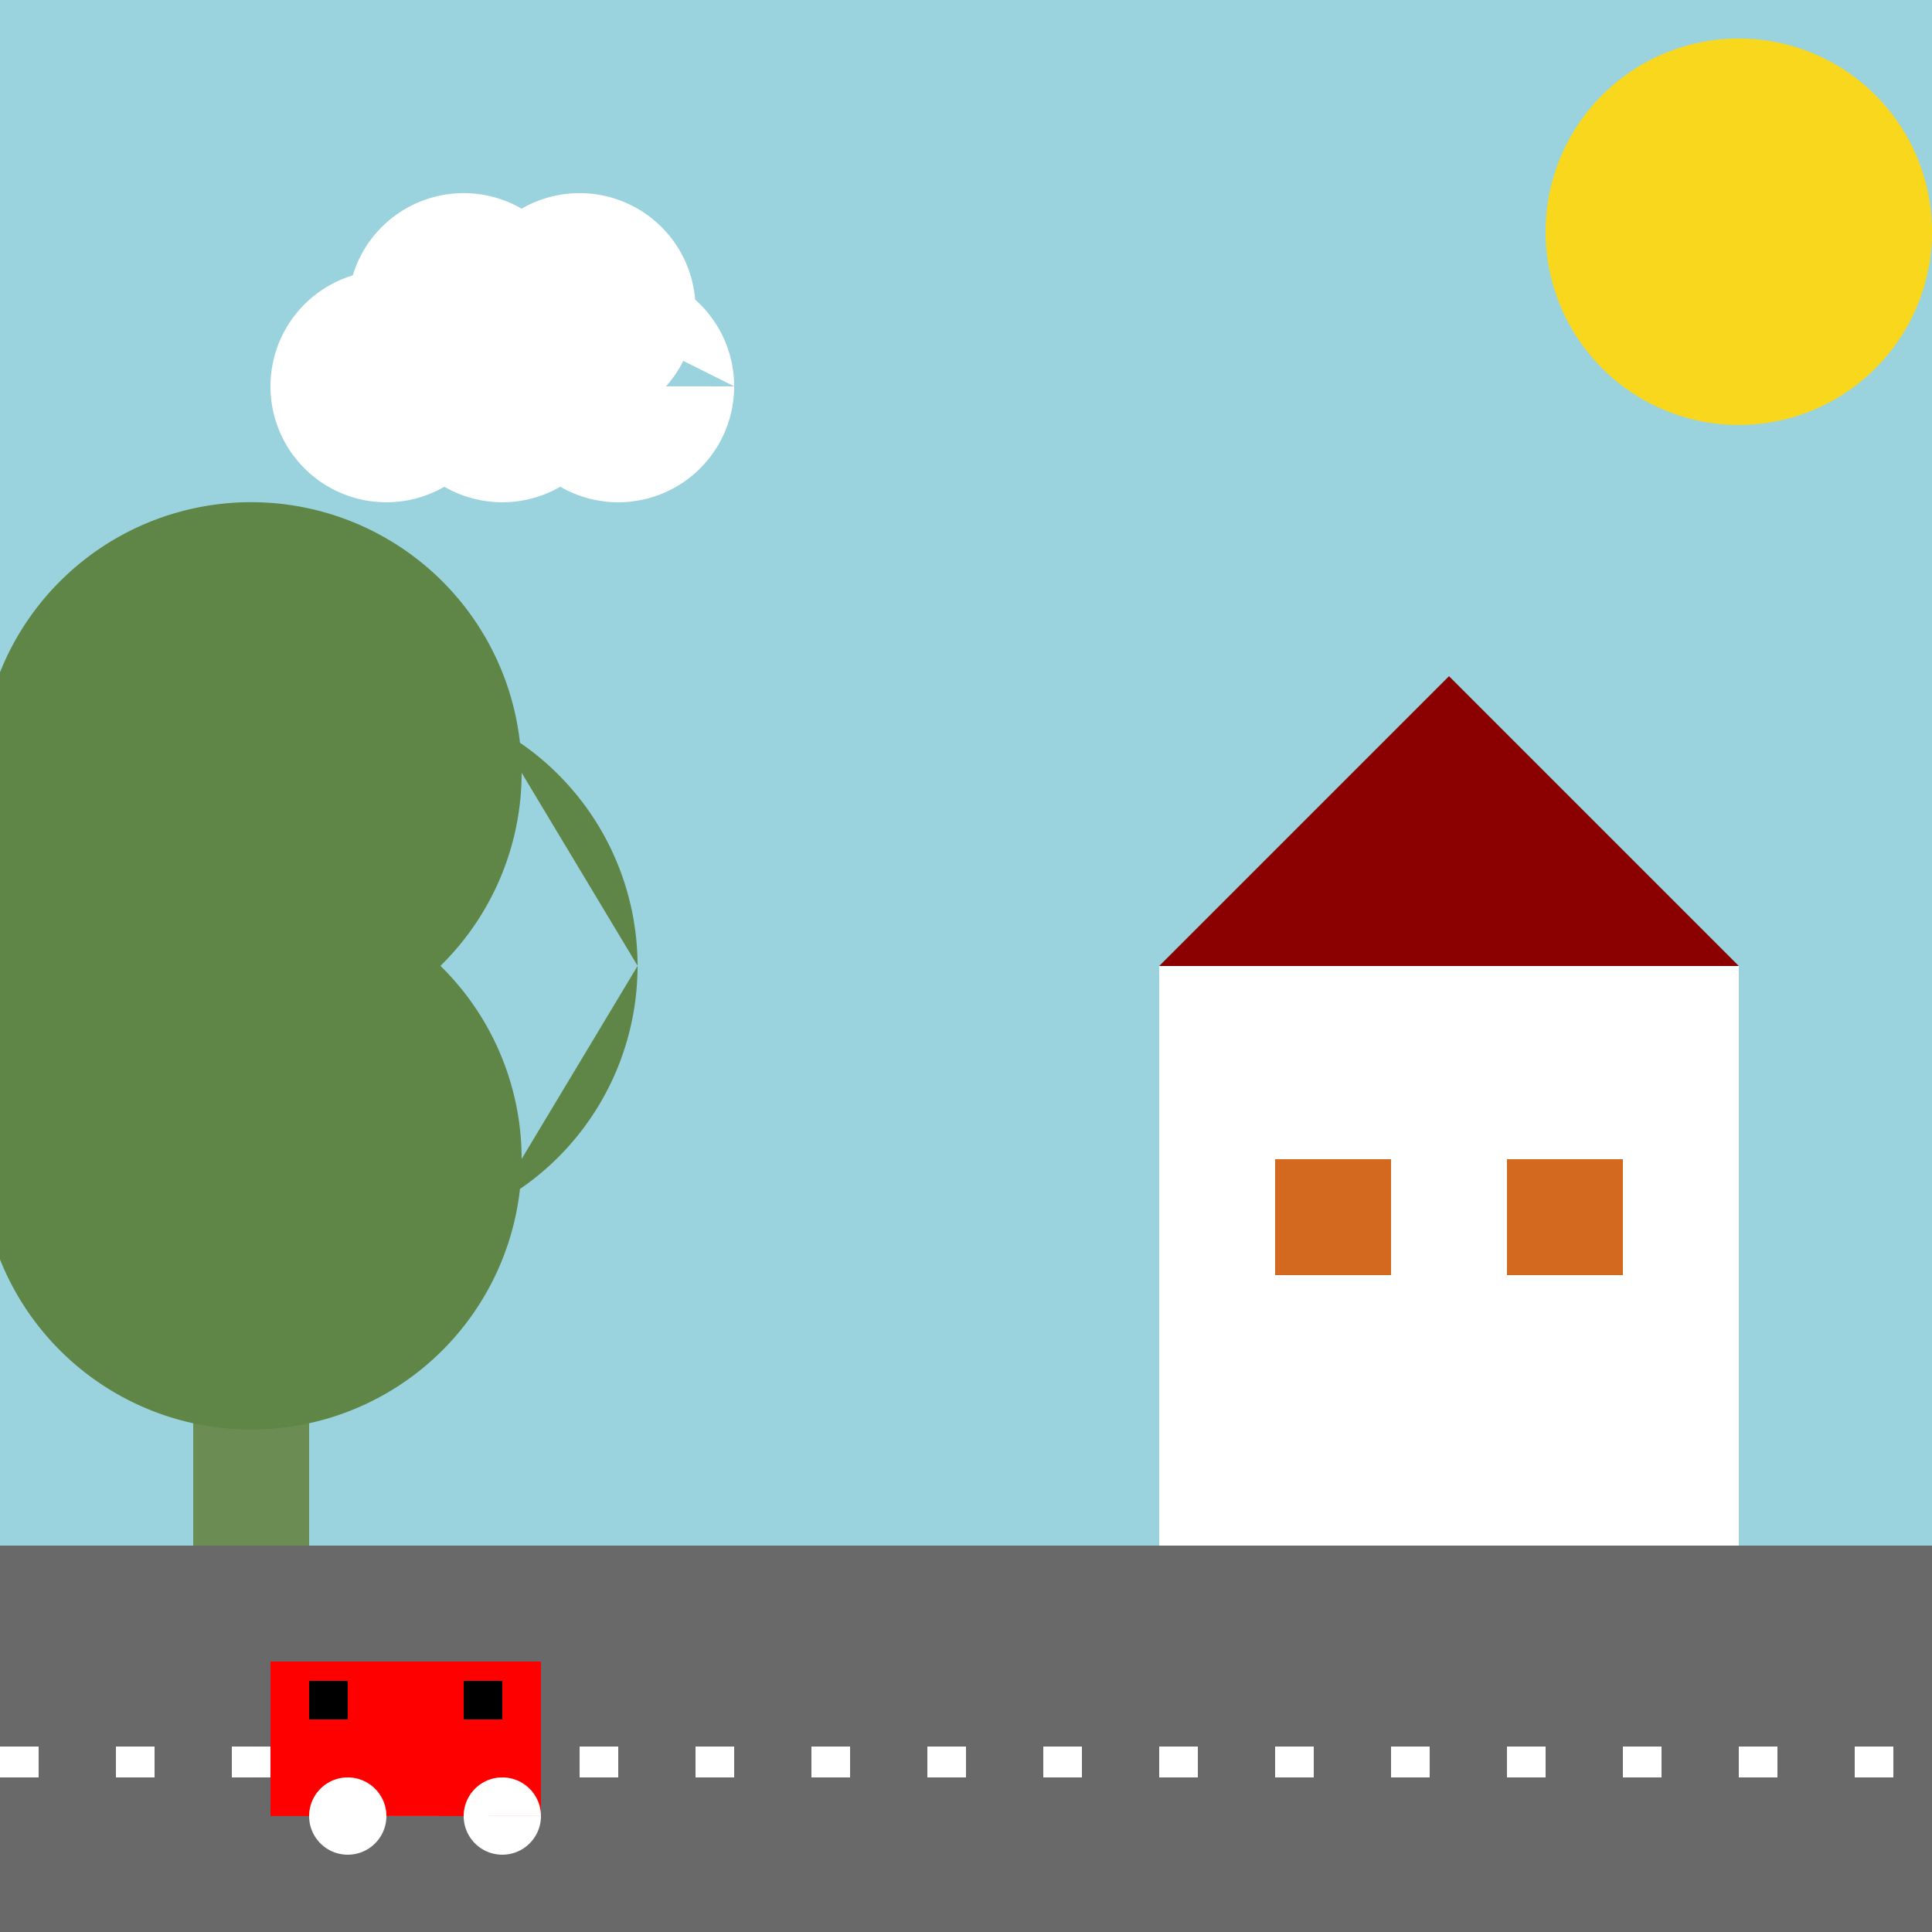
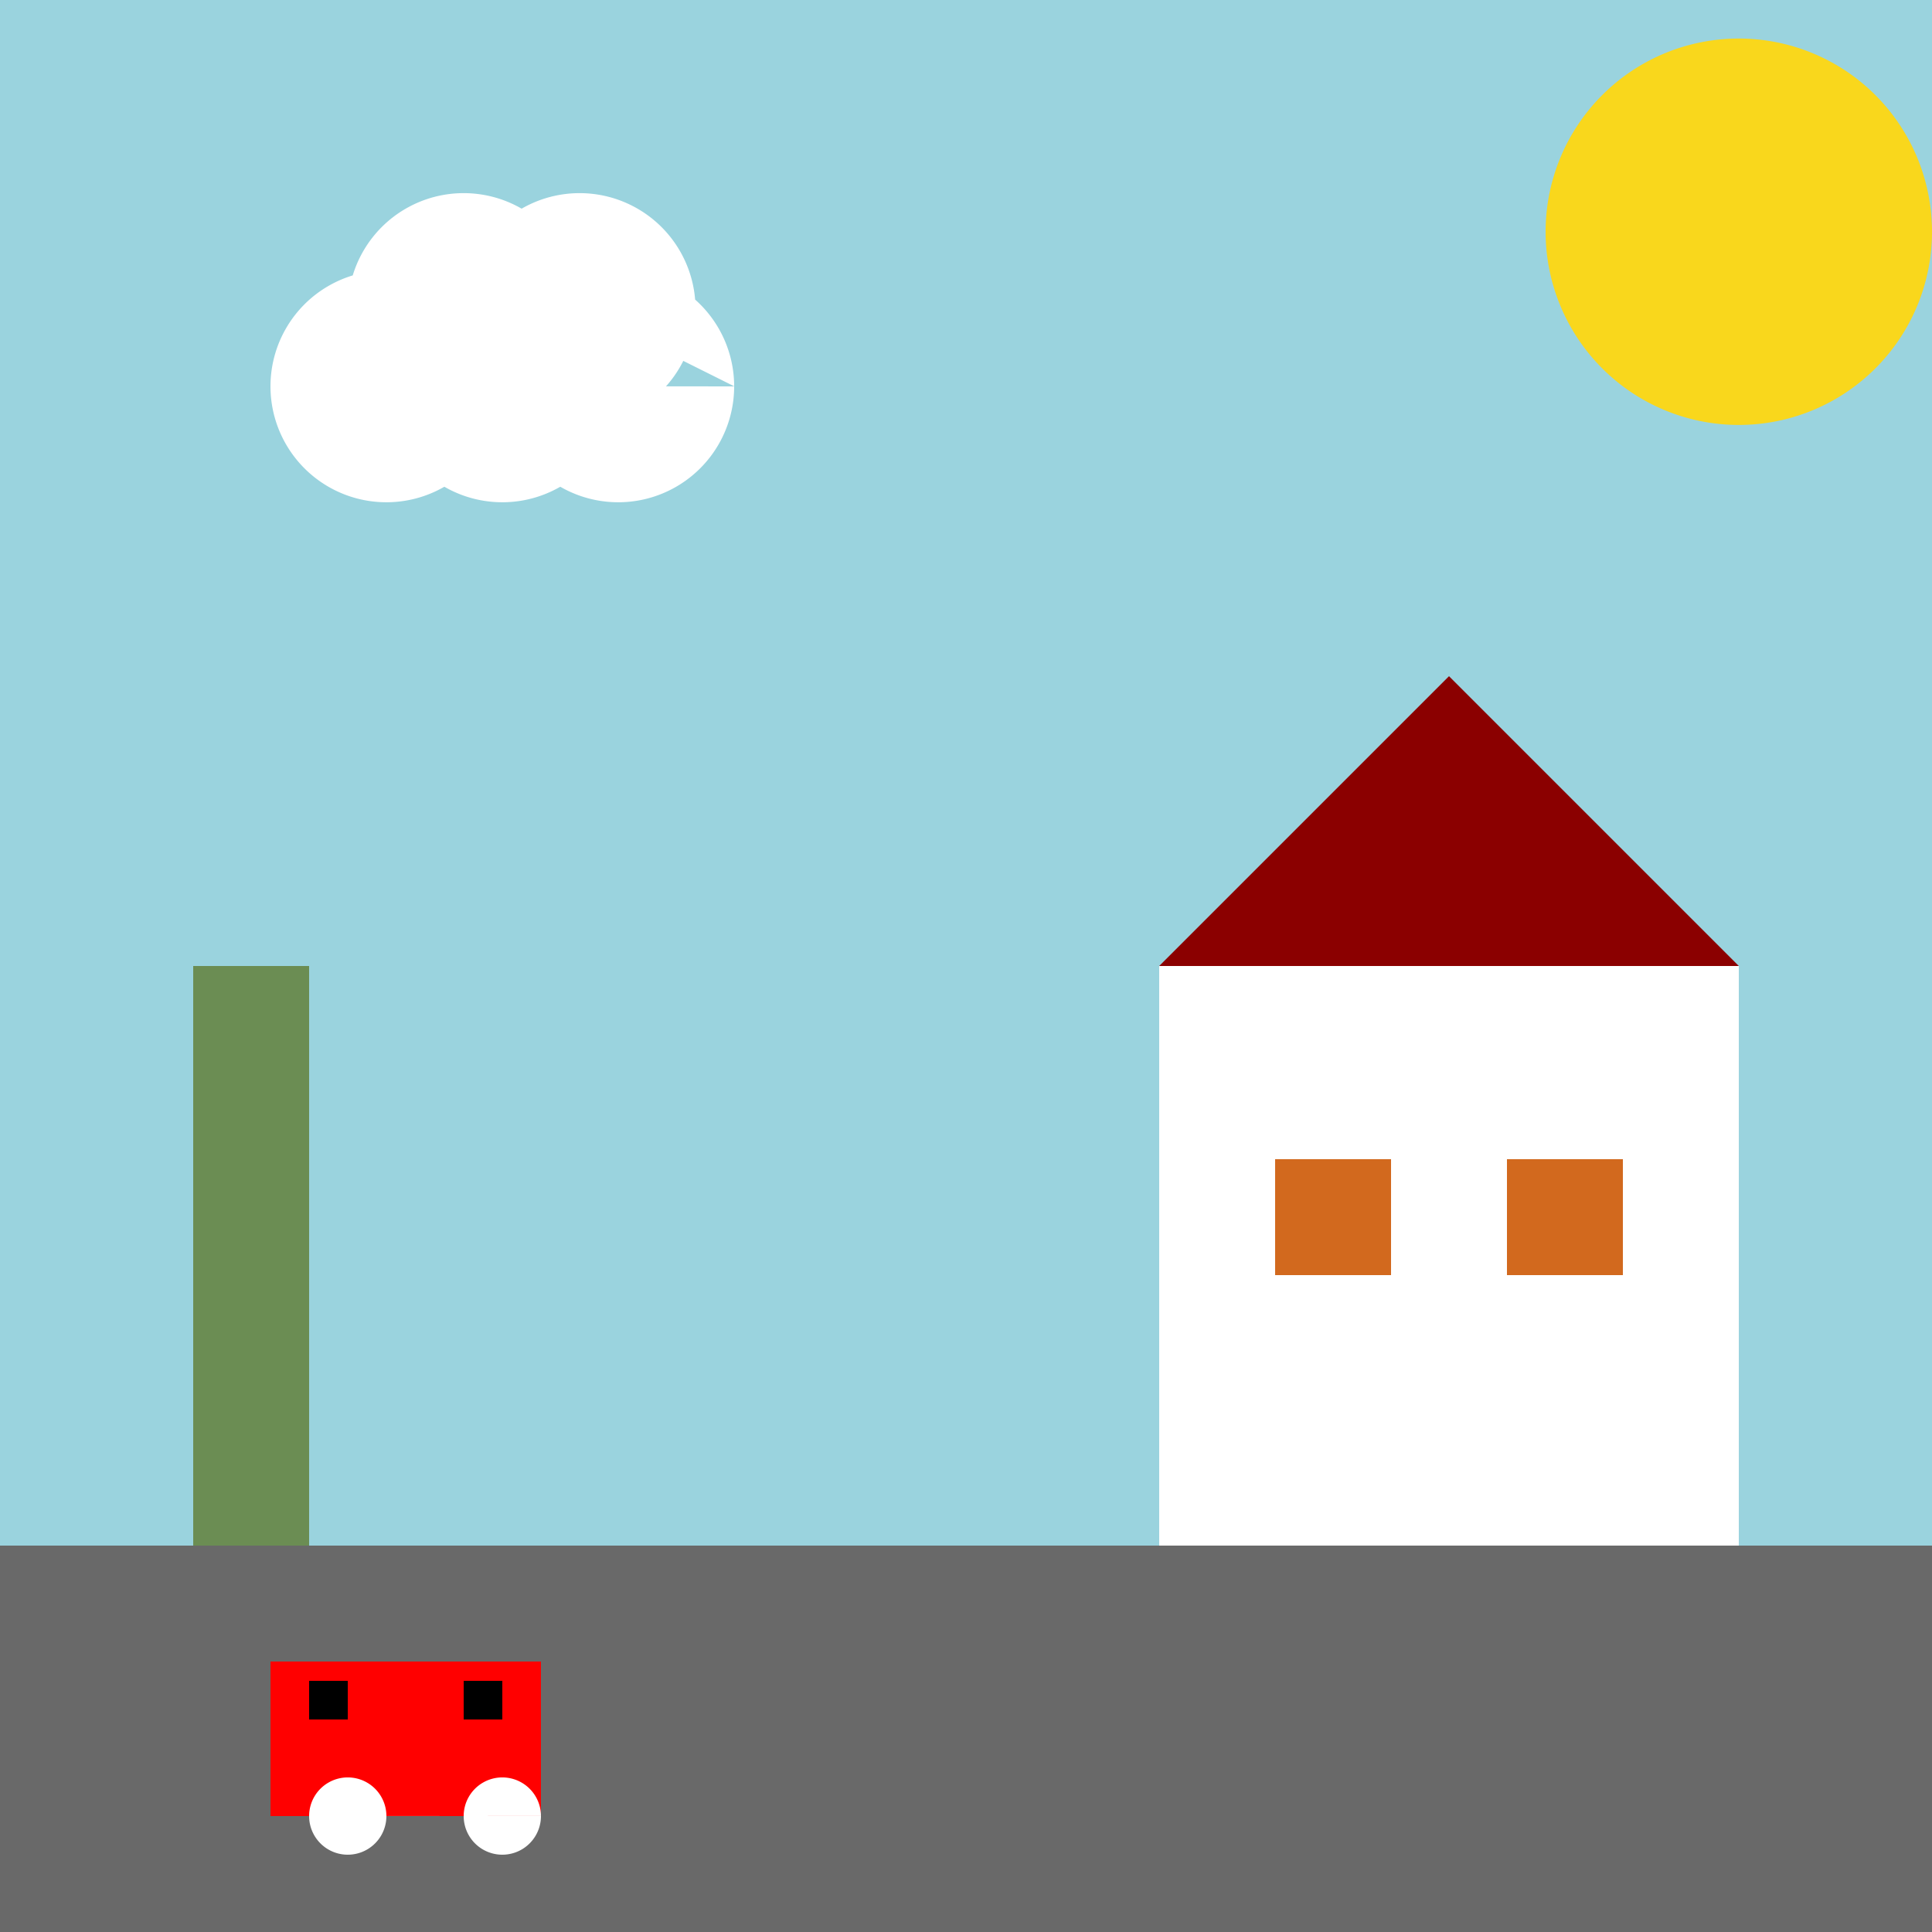
<svg xmlns="http://www.w3.org/2000/svg" width="500" height="500">
  <defs />
  <g>
    <rect fill="#9AD3DE" stroke="none" x="0" y="0" width="512" height="512" />
    <path fill="#F9D71C" stroke="none" paint-order="stroke fill markers" d=" M 500 60 A 50 50 0 1 1 500 59.95" />
    <path fill="#FFFFFF" stroke="none" paint-order="stroke fill markers" d=" M 130 100 A 30 30 0 1 1 130 99.97 L 160 100 A 30 30 0 1 1 160 99.97 L 190 100 A 30 30 0 1 1 190 99.97 L 150 80 A 30 30 0 1 1 150 79.97 L 180 80 A 30 30 0 1 1 180 79.97" />
    <rect fill="#6B8D53" stroke="none" x="50" y="250" width="30" height="150" />
-     <path fill="#5F8647" stroke="none" paint-order="stroke fill markers" d=" M 135 200 A 70 70 0 1 1 135 199.93 L 105 250 A 70 70 0 1 1 105 249.93 L 135 300 A 70 70 0 1 1 135 299.93 L 165 250 A 70 70 0 1 1 165 249.93" />
    <rect fill="#FFFFFF" stroke="none" x="300" y="250" width="150" height="150" />
    <rect fill="#D2691E" stroke="none" x="330" y="300" width="30" height="30" />
    <rect fill="#D2691E" stroke="none" x="390" y="300" width="30" height="30" />
    <path fill="#8B0000" stroke="none" paint-order="stroke fill markers" d=" M 300 250 L 375 175 L 450 250 Z" />
    <rect fill="#696969" stroke="none" x="0" y="400" width="512" height="112" />
-     <path fill="none" stroke="#FFFFFF" paint-order="fill stroke markers" d=" M 0 456 L 512 456" stroke-miterlimit="10" stroke-width="8" stroke-dasharray="10,20" />
    <rect fill="#FF0000" stroke="none" x="70" y="430" width="70" height="40" />
    <rect fill="#000000" stroke="none" x="80" y="435" width="10" height="10" />
    <rect fill="#000000" stroke="none" x="120" y="435" width="10" height="10" />
    <path fill="#FFFFFF" stroke="none" paint-order="stroke fill markers" d=" M 100 470 A 10 10 0 1 1 100 469.99 L 140 470 A 10 10 0 1 1 140 469.99" />
  </g>
</svg>